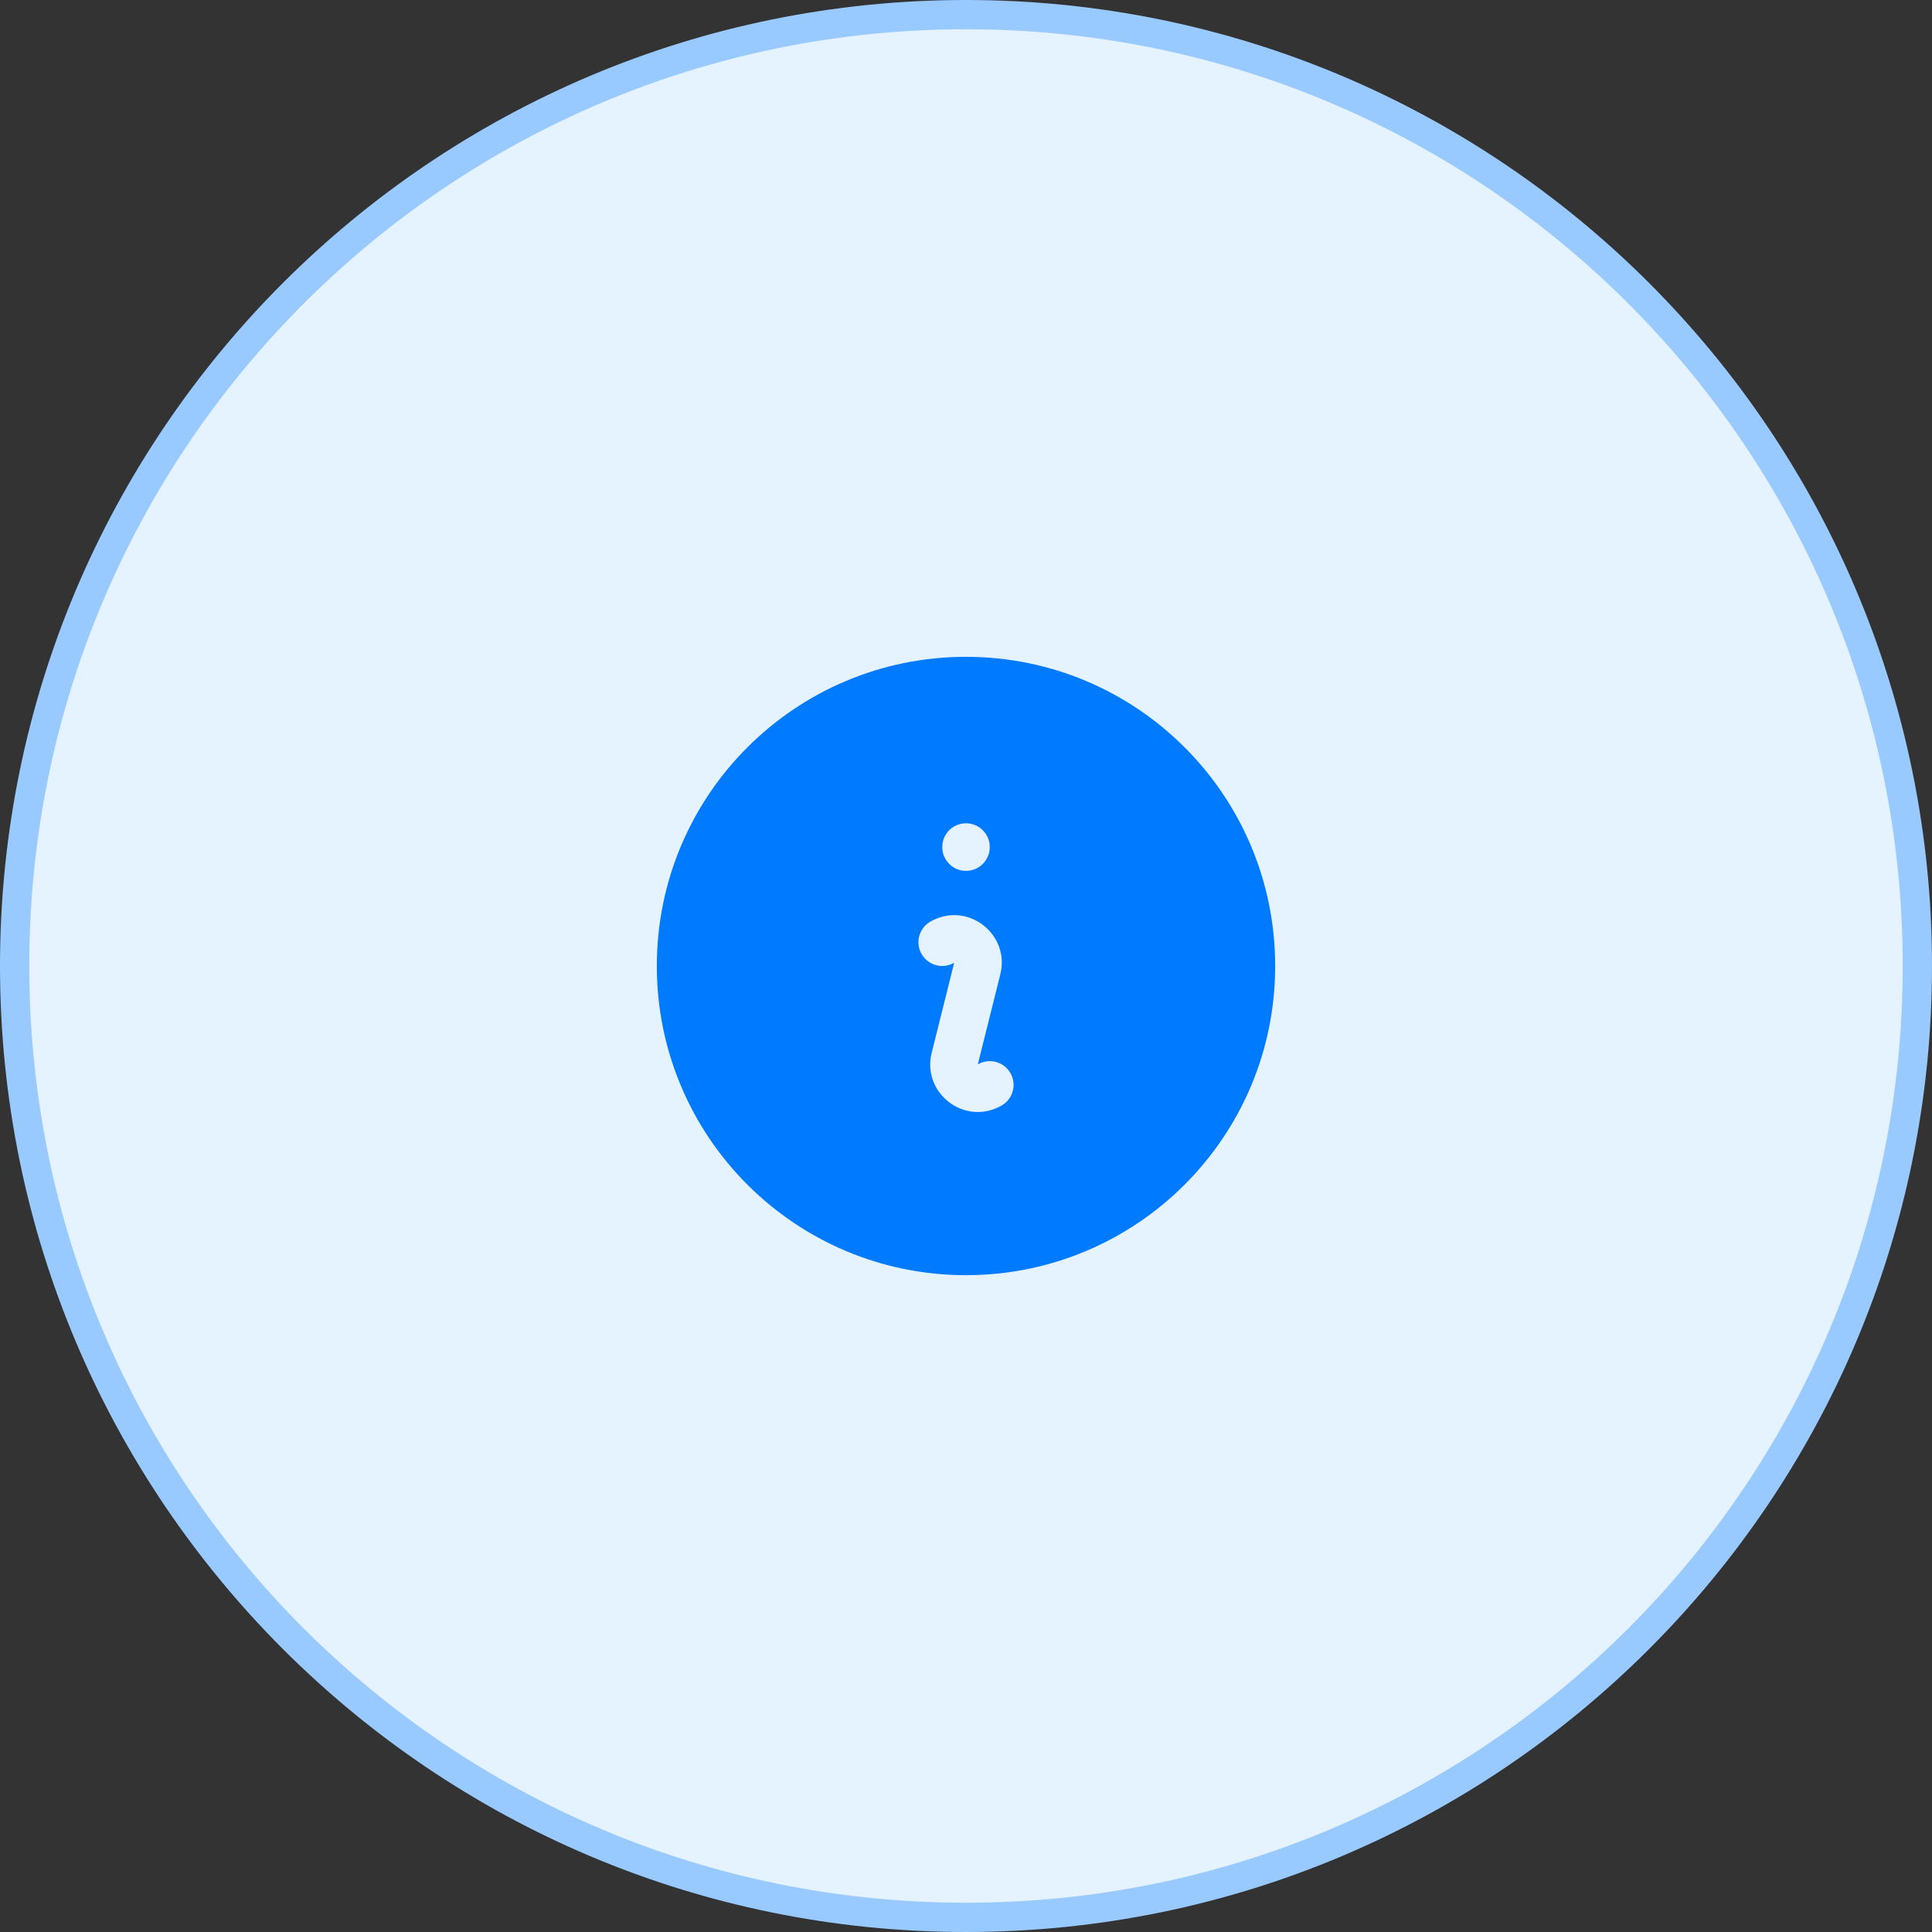
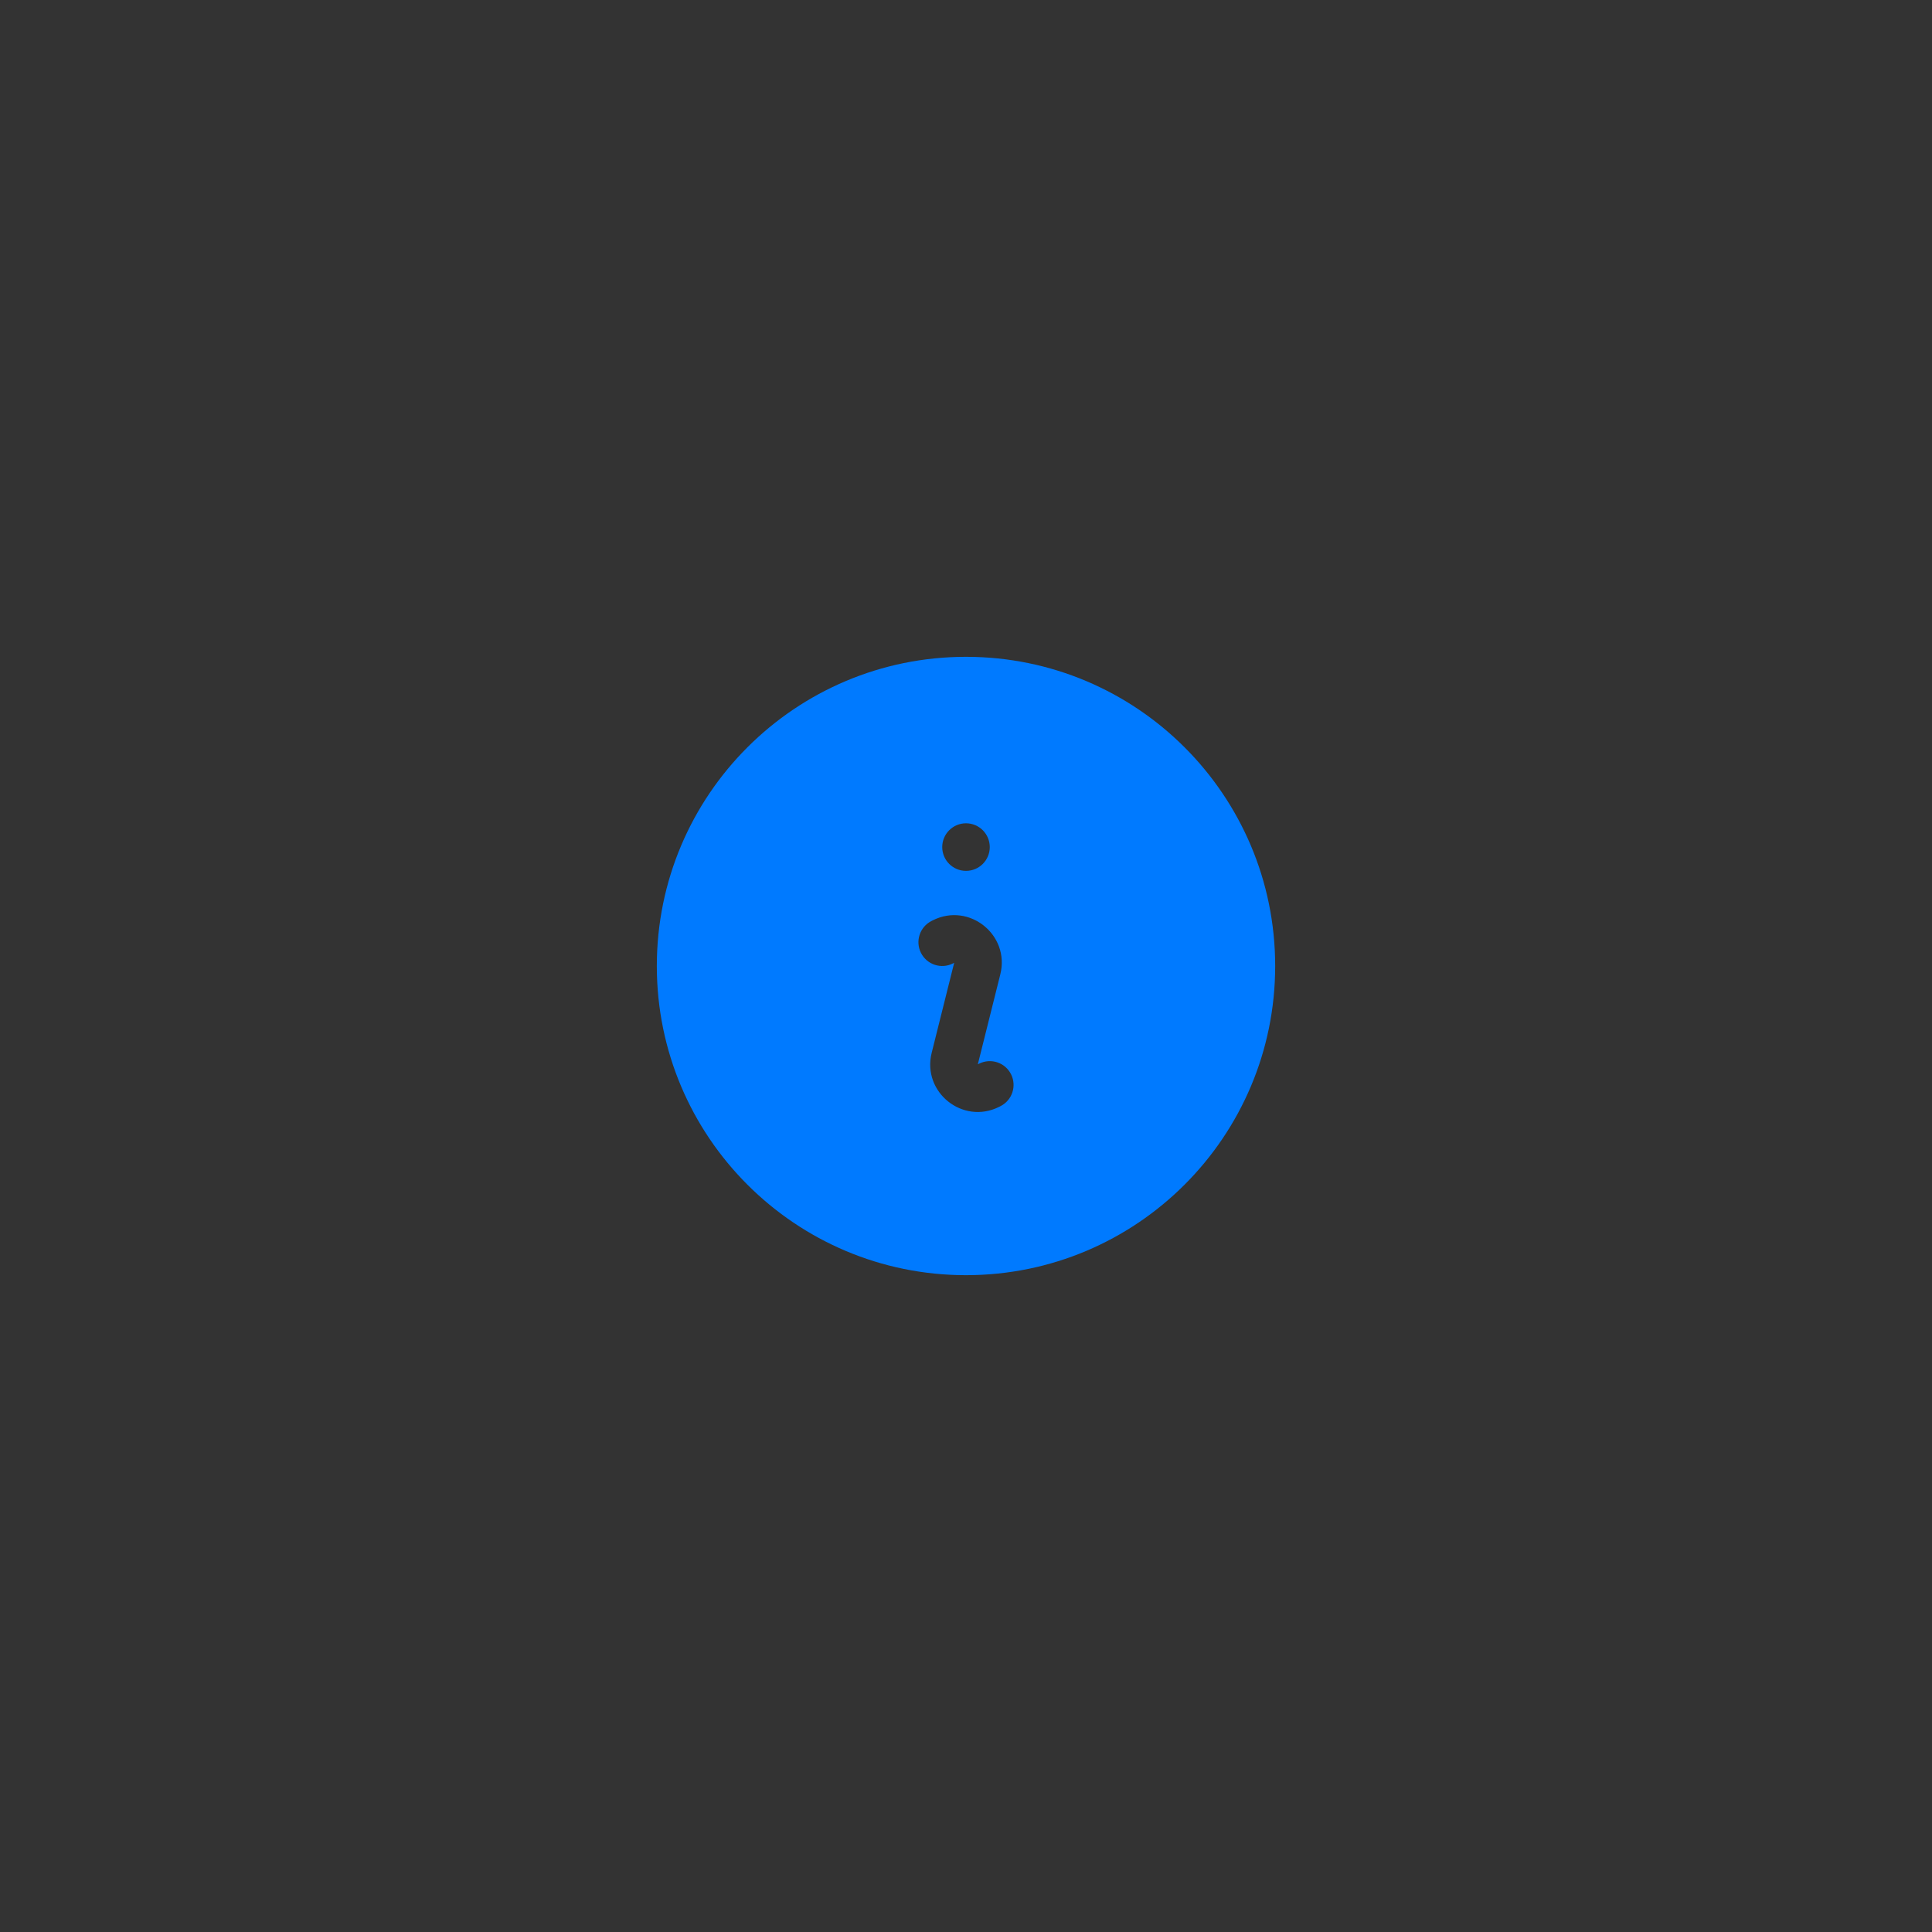
<svg xmlns="http://www.w3.org/2000/svg" width="66" height="66" viewBox="0 0 66 66" fill="none">
  <rect x="0" y="0" width="66" height="66" fill="#333333" stroke="none" />
-   <path d="M0.5 33C0.5 15.051 15.051 0.5 33 0.5C50.949 0.5 65.5 15.051 65.5 33C65.5 50.949 50.949 65.5 33 65.5C15.051 65.5 0.5 50.949 0.5 33Z" fill="#E5F2FF" />
-   <path d="M0.5 33C0.5 15.051 15.051 0.5 33 0.5C50.949 0.5 65.5 15.051 65.5 33C65.5 50.949 50.949 65.5 33 65.5C15.051 65.5 0.5 50.949 0.5 33Z" stroke="#99CAFF" />
  <path fill-rule="evenodd" clip-rule="evenodd" d="M22.438 33C22.438 27.166 27.166 22.438 33 22.438C38.834 22.438 43.562 27.166 43.562 33C43.562 38.834 38.834 43.562 33 43.562C27.166 43.562 22.438 38.834 22.438 33ZM31.869 31.438C33.111 30.817 34.509 31.939 34.172 33.286L33.404 36.358L33.449 36.336C33.851 36.135 34.339 36.298 34.539 36.699C34.74 37.1 34.577 37.589 34.176 37.789L34.131 37.812C32.889 38.433 31.491 37.311 31.828 35.964L32.596 32.892L32.551 32.914C32.15 33.115 31.662 32.952 31.461 32.551C31.26 32.15 31.423 31.662 31.824 31.461L31.869 31.438ZM33 29.75C33.449 29.75 33.812 29.386 33.812 28.938C33.812 28.489 33.449 28.125 33 28.125C32.551 28.125 32.188 28.489 32.188 28.938C32.188 29.386 32.551 29.75 33 29.75Z" fill="#007AFF" />
</svg>